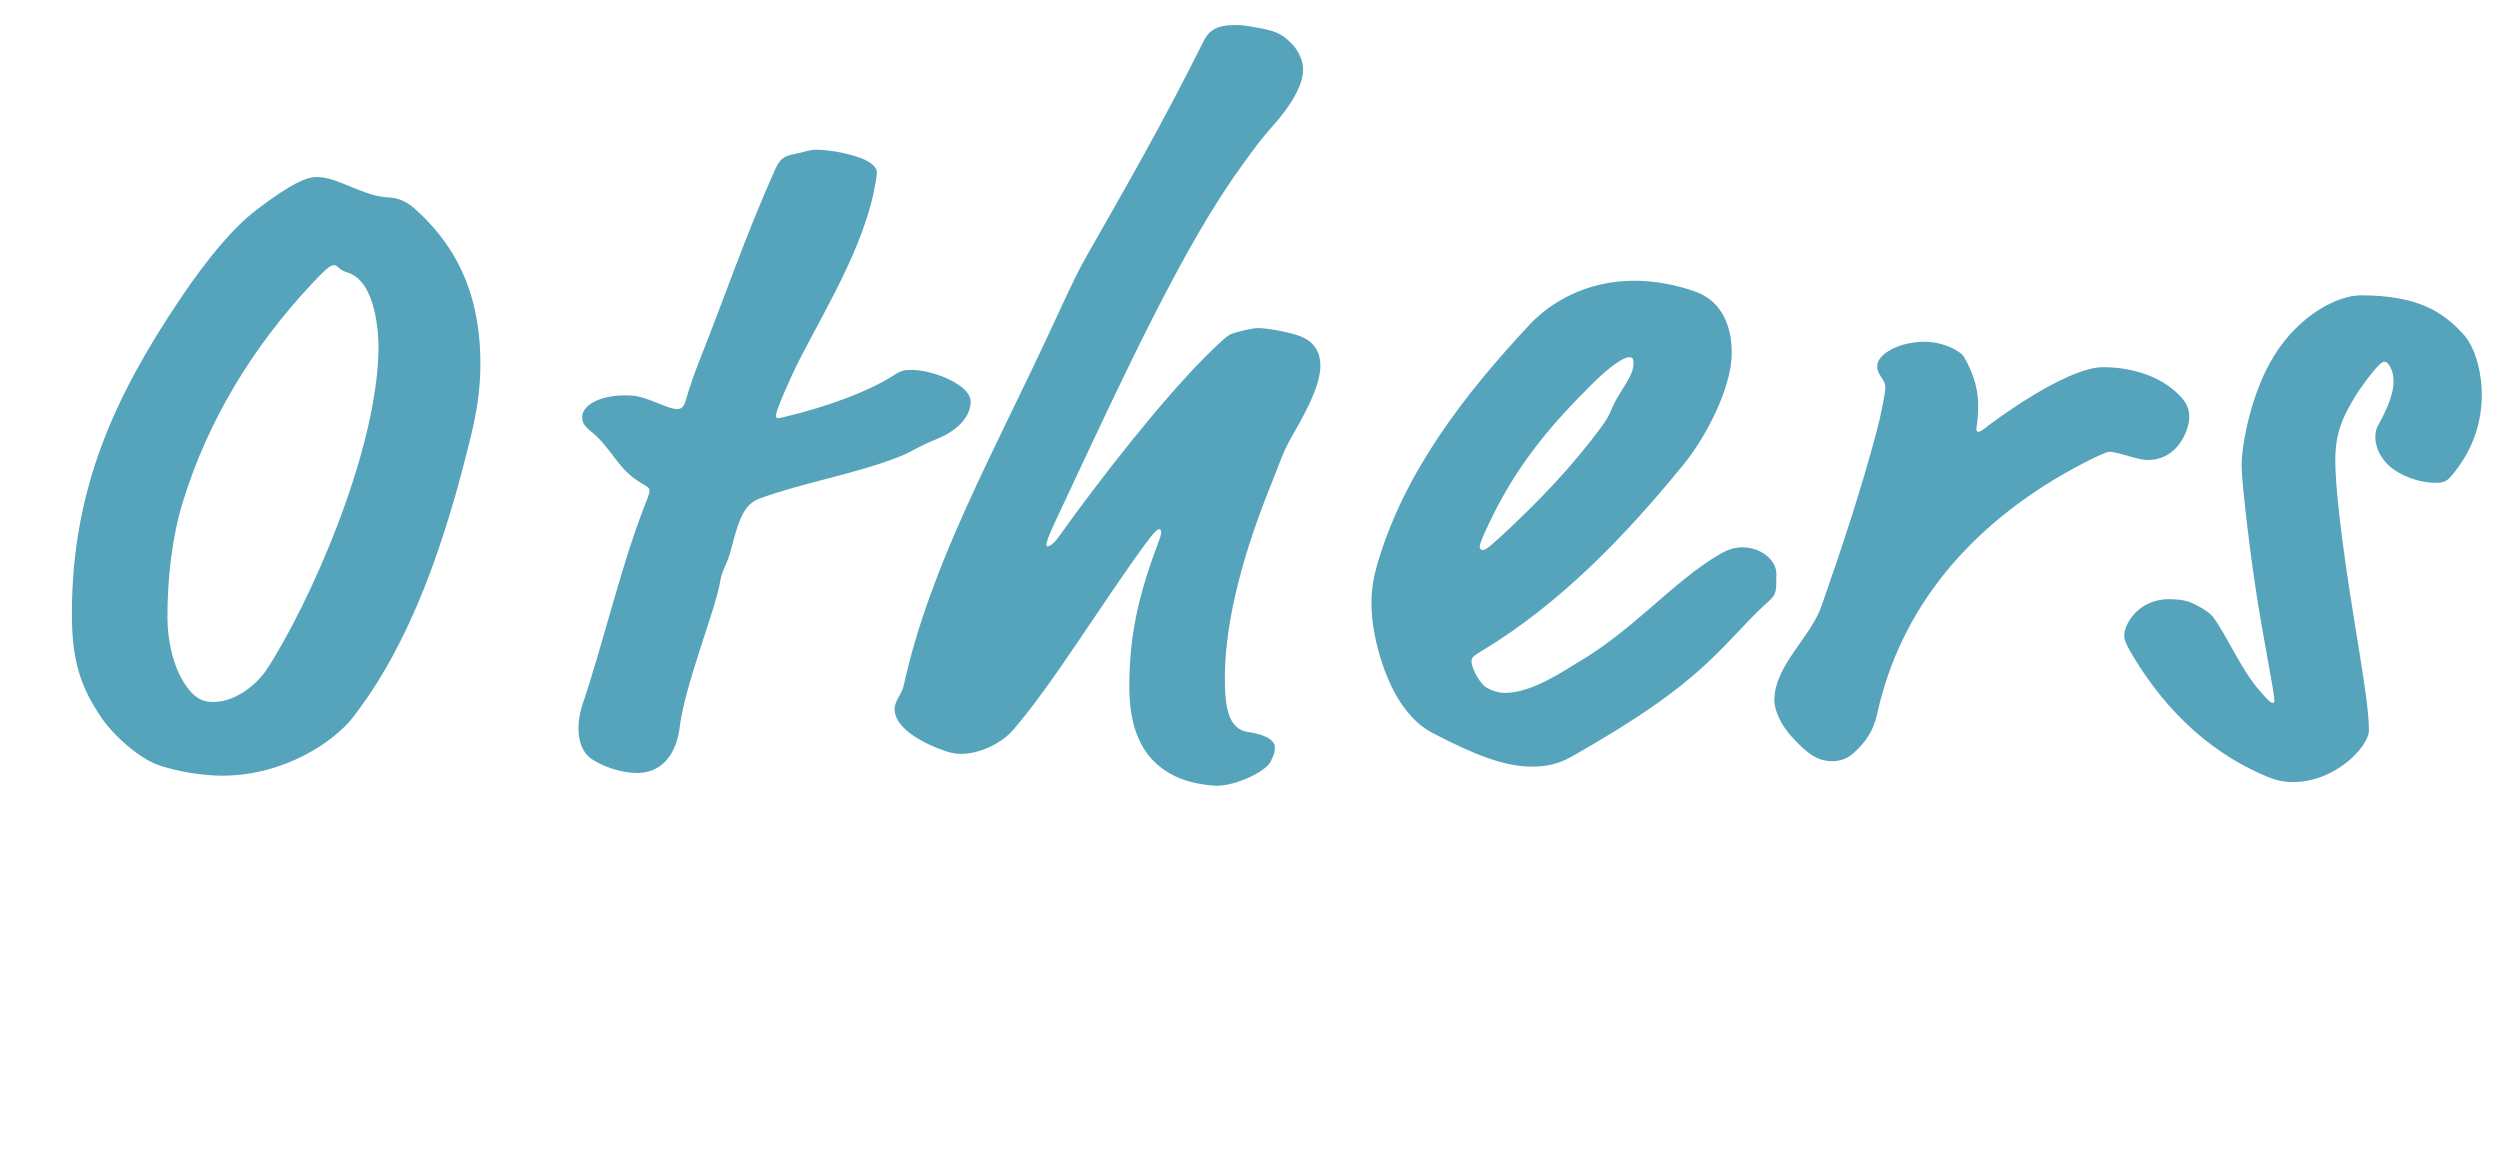
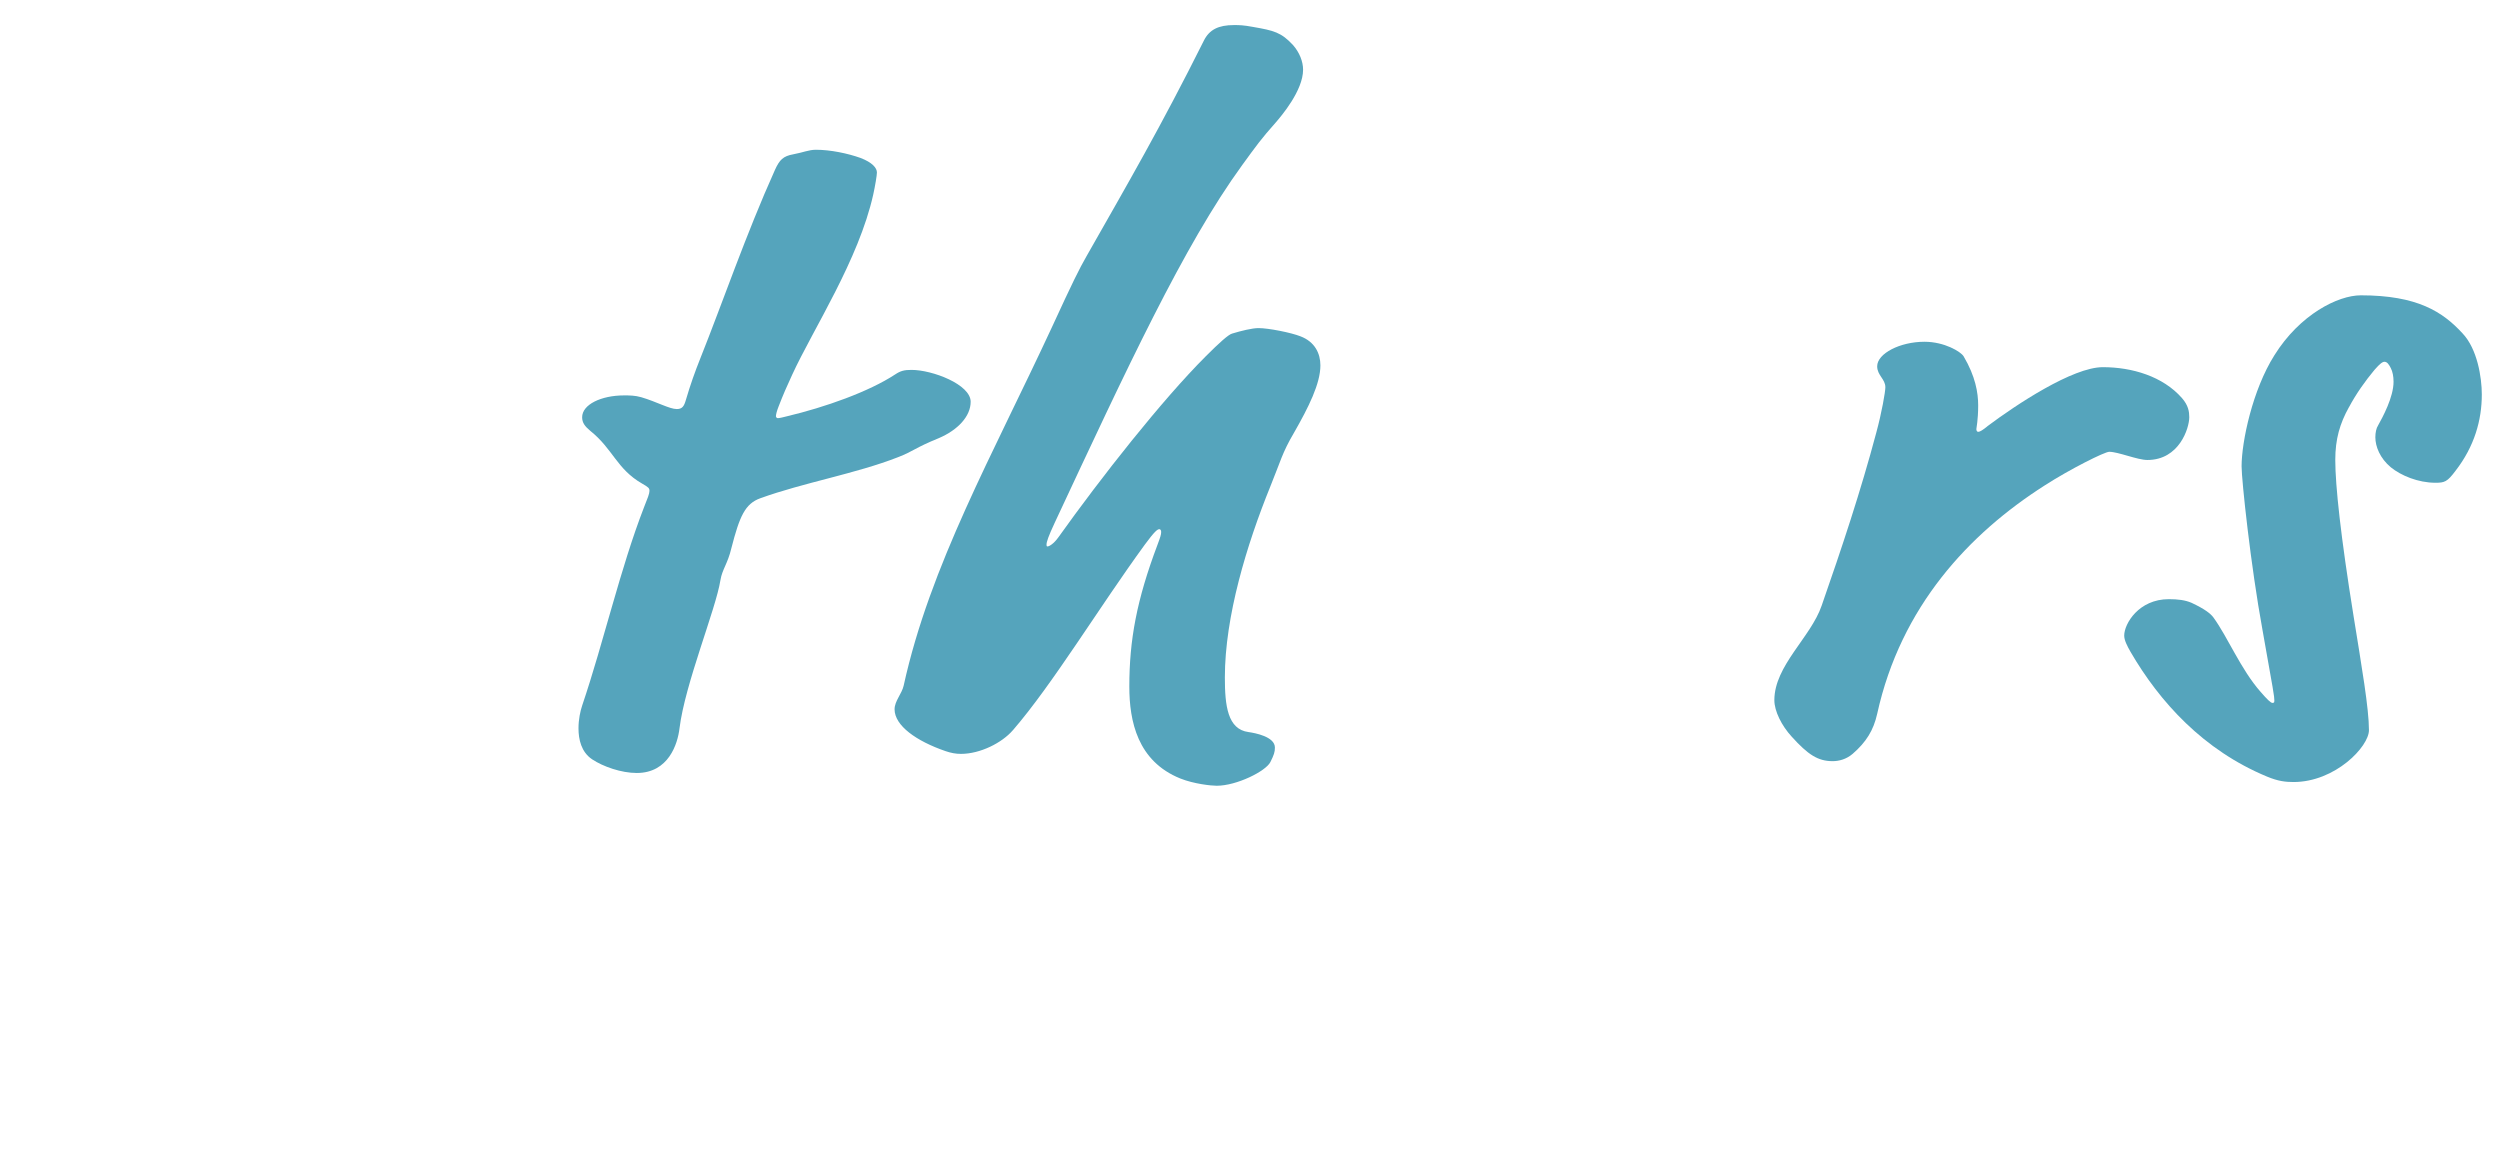
<svg xmlns="http://www.w3.org/2000/svg" id="_レイヤー_2" data-name="レイヤー 2" width="87.922" height="40.496" viewBox="0 0 87.922 40.496">
  <defs>
    <clipPath id="clippath">
      <rect width="87.922" height="34" style="fill: none;" />
    </clipPath>
  </defs>
  <g id="_レイヤー_1-2" data-name="レイヤー 1">
    <g style="clip-path: url(#clippath); fill: none;">
      <g>
-         <path d="m16.895,12.817c0,.863-.128,1.664-.32,2.464-.896,3.712-2.112,7.327-4.191,9.983-.608.768-2.336,2.016-4.576,2.016-.608,0-1.504-.128-2.176-.352-.704-.224-1.6-1.023-2.048-1.663-.768-1.12-1.056-2.048-1.056-3.68,0-4.384,1.504-7.647,3.808-11.071.992-1.473,1.888-2.528,2.688-3.136,1.216-.929,1.76-1.152,2.112-1.152.288,0,.608.096.992.256.832.352,1.12.416,1.376.448.224.032.576-.032,1.088.416,1.76,1.567,2.304,3.456,2.304,5.472Zm-5.887-2.88c-2.144,2.272-3.712,4.896-4.576,7.711-.384,1.248-.544,2.688-.544,4.064,0,.863.224,1.76.608,2.336.288.447.576.64.992.64.928,0,1.664-.8,1.856-1.088,1.504-2.272,3.968-7.775,3.968-11.423,0-.225-.032-2.272-1.088-2.593-.32-.096-.352-.256-.448-.256-.128,0-.192,0-.768.608Z" style="fill: #55a4bc;" />
        <path d="m27.289,14.641c0,.032.032.065.064.065.064,0,.192-.032.32-.065,1.344-.319,2.88-.863,3.808-1.472.192-.128.32-.16.576-.16.736,0,2.08.513,2.08,1.12,0,.512-.448.992-1.12,1.28-.864.352-.864.448-1.44.672-1.472.576-3.328.895-4.832,1.44-.544.192-.736.641-1.024,1.76-.128.544-.32.736-.384,1.12-.16,1.024-1.248,3.648-1.44,5.216-.064.544-.384,1.568-1.504,1.568-.544,0-1.184-.225-1.568-.48-.384-.256-.48-.704-.48-1.088,0-.32.064-.607.128-.8.768-2.272,1.344-4.832,2.176-6.976.128-.32.192-.479.192-.576,0-.096-.032-.128-.256-.256-.896-.512-1.024-1.216-1.824-1.855-.192-.16-.288-.288-.288-.48,0-.447.672-.768,1.472-.768.192,0,.384,0,.608.064.544.16.992.416,1.248.416.192,0,.256-.096.32-.319.16-.544.32-.992.512-1.473.768-1.919,1.6-4.352,2.623-6.623.16-.352.288-.48.64-.544.352-.065.544-.16.8-.16.512,0,1.12.128,1.568.288.416.16.576.352.576.512,0,.097-.064.48-.128.769-.512,2.304-2.112,4.735-2.848,6.335-.192.416-.32.704-.48,1.12-.064.16-.096.288-.096.352Z" style="fill: #55a4bc;" />
        <path d="m35.621,25.681c-.384.447-1.152.832-1.824.832-.192,0-.352-.032-.544-.097-1.024-.352-1.792-.895-1.792-1.472,0-.288.256-.544.32-.832.928-4.224,3.136-8.127,5.215-12.607.736-1.6.96-2.048,1.216-2.495,1.472-2.592,2.592-4.512,4.128-7.584.192-.384.512-.544,1.056-.544.192,0,.32,0,.672.065.736.128.992.191,1.408.64.224.256.352.576.352.864,0,.735-.768,1.632-.96,1.855-.512.576-.672.8-1.184,1.504-2.048,2.816-4.064,7.168-6.591,12.575-.224.48-.288.672-.288.768,0,.032,0,.065.032.065.064,0,.224-.096.384-.32,1.504-2.111,3.648-4.831,5.184-6.367.48-.48.8-.768.928-.8.32-.097.704-.192.928-.192.352,0,1.152.16,1.472.288.512.192.704.608.704,1.024,0,.64-.416,1.472-.928,2.367-.416.704-.48,1.024-.832,1.888-.832,2.048-1.6,4.576-1.6,6.72,0,.992.096,1.824.832,1.92.224.032.928.16.928.544,0,.16-.032.256-.16.512-.16.32-1.184.832-1.888.832-.192,0-.8-.064-1.28-.256-1.504-.607-1.792-2.016-1.792-3.231,0-1.632.256-3.04.992-4.992.096-.256.128-.352.128-.447,0-.065-.032-.097-.064-.097-.064,0-.16.065-.512.544-1.632,2.24-3.231,4.896-4.64,6.528Z" style="fill: #55a4bc;" />
-         <path d="m55.273,26.608c-.448.256-.864.352-1.408.352-.96,0-2.016-.416-3.488-1.184-.8-.416-1.375-1.312-1.728-2.336-.256-.736-.416-1.504-.416-2.24,0-.447.064-.863.192-1.312.928-3.231,3.04-5.983,5.408-8.512.704-.735,1.952-1.504,3.647-1.504.64,0,1.44.128,2.144.385.992.352,1.28,1.312,1.28,2.144,0,1.279-.96,3.04-1.696,3.936-1.984,2.432-4.288,4.863-7.104,6.56-.32.192-.352.224-.352.384,0,.192.288.8.576.928.192.097.384.16.608.16.96,0,2.144-.832,2.528-1.056,1.984-1.152,3.36-2.848,4.992-3.808.32-.192.576-.256.832-.256.64,0,1.184.447,1.184.928,0,.607,0,.704-.224.928-.736.64-1.28,1.344-2.24,2.24-.96.895-2.304,1.888-4.735,3.264Zm2.016-14.047c-.16,0-.608.256-1.344.991-1.344,1.345-2.56,2.721-3.552,4.8-.32.672-.352.8-.352.896,0,.064.064.096.096.096.064,0,.128,0,.544-.384,1.504-1.376,2.656-2.624,3.583-3.872.48-.64.32-.64.704-1.248.384-.607.48-.8.48-1.088,0-.16-.064-.191-.16-.191Z" style="fill: #55a4bc;" />
        <path d="m69.89,14.993c1.024-.768,3.008-2.08,4.064-2.08,1.024,0,2.112.32,2.784,1.088.224.256.256.48.256.672,0,.384-.352,1.504-1.472,1.504-.352,0-1.024-.288-1.344-.288-.16,0-1.376.608-2.272,1.185-2.656,1.695-5.056,4.255-5.888,8.031-.128.576-.384.992-.864,1.408-.224.191-.48.256-.704.256-.512,0-.864-.225-1.44-.864-.352-.384-.608-.895-.608-1.28,0-1.216,1.28-2.207,1.664-3.327.704-2.017,1.376-4.032,1.92-6.08.192-.704.32-1.44.32-1.6,0-.288-.288-.416-.288-.736,0-.447.8-.863,1.664-.863.704,0,1.28.352,1.376.512.416.704.512,1.28.512,1.728,0,.513-.064.8-.064.832,0,.065.032.096.064.096.064,0,.16-.064.32-.191Z" style="fill: #55a4bc;" />
        <path d="m82.609,14.321c-.32.576-.48,1.12-.48,1.855,0,.896.192,2.688.64,5.472.288,1.792.544,3.264.544,4.032,0,.575-1.184,1.823-2.656,1.823-.288,0-.544-.032-.928-.191-2.24-.929-3.775-2.624-4.799-4.384-.128-.225-.224-.416-.224-.576,0-.416.512-1.28,1.568-1.28.32,0,.576.032.8.128.48.225.672.385.768.513.512.704.96,1.823,1.664,2.623.224.257.352.385.416.385.064,0,.064-.032.064-.097,0-.128-.032-.319-.416-2.464-.416-2.272-.736-5.279-.736-5.759,0-.864.384-2.688,1.152-3.904.896-1.44,2.24-2.111,3.04-2.111,1.984,0,2.88.575,3.584,1.344.512.544.672,1.536.672,2.144,0,.896-.256,1.824-.928,2.688-.288.385-.384.416-.704.416-.608,0-1.216-.256-1.568-.544-.384-.319-.544-.735-.544-1.056,0-.16.032-.32.096-.416.16-.288.544-.992.544-1.536,0-.191-.032-.352-.096-.479s-.128-.224-.224-.224c-.064,0-.16.064-.352.287-.32.385-.64.832-.896,1.312Z" style="fill: #55a4bc;" />
      </g>
    </g>
  </g>
</svg>